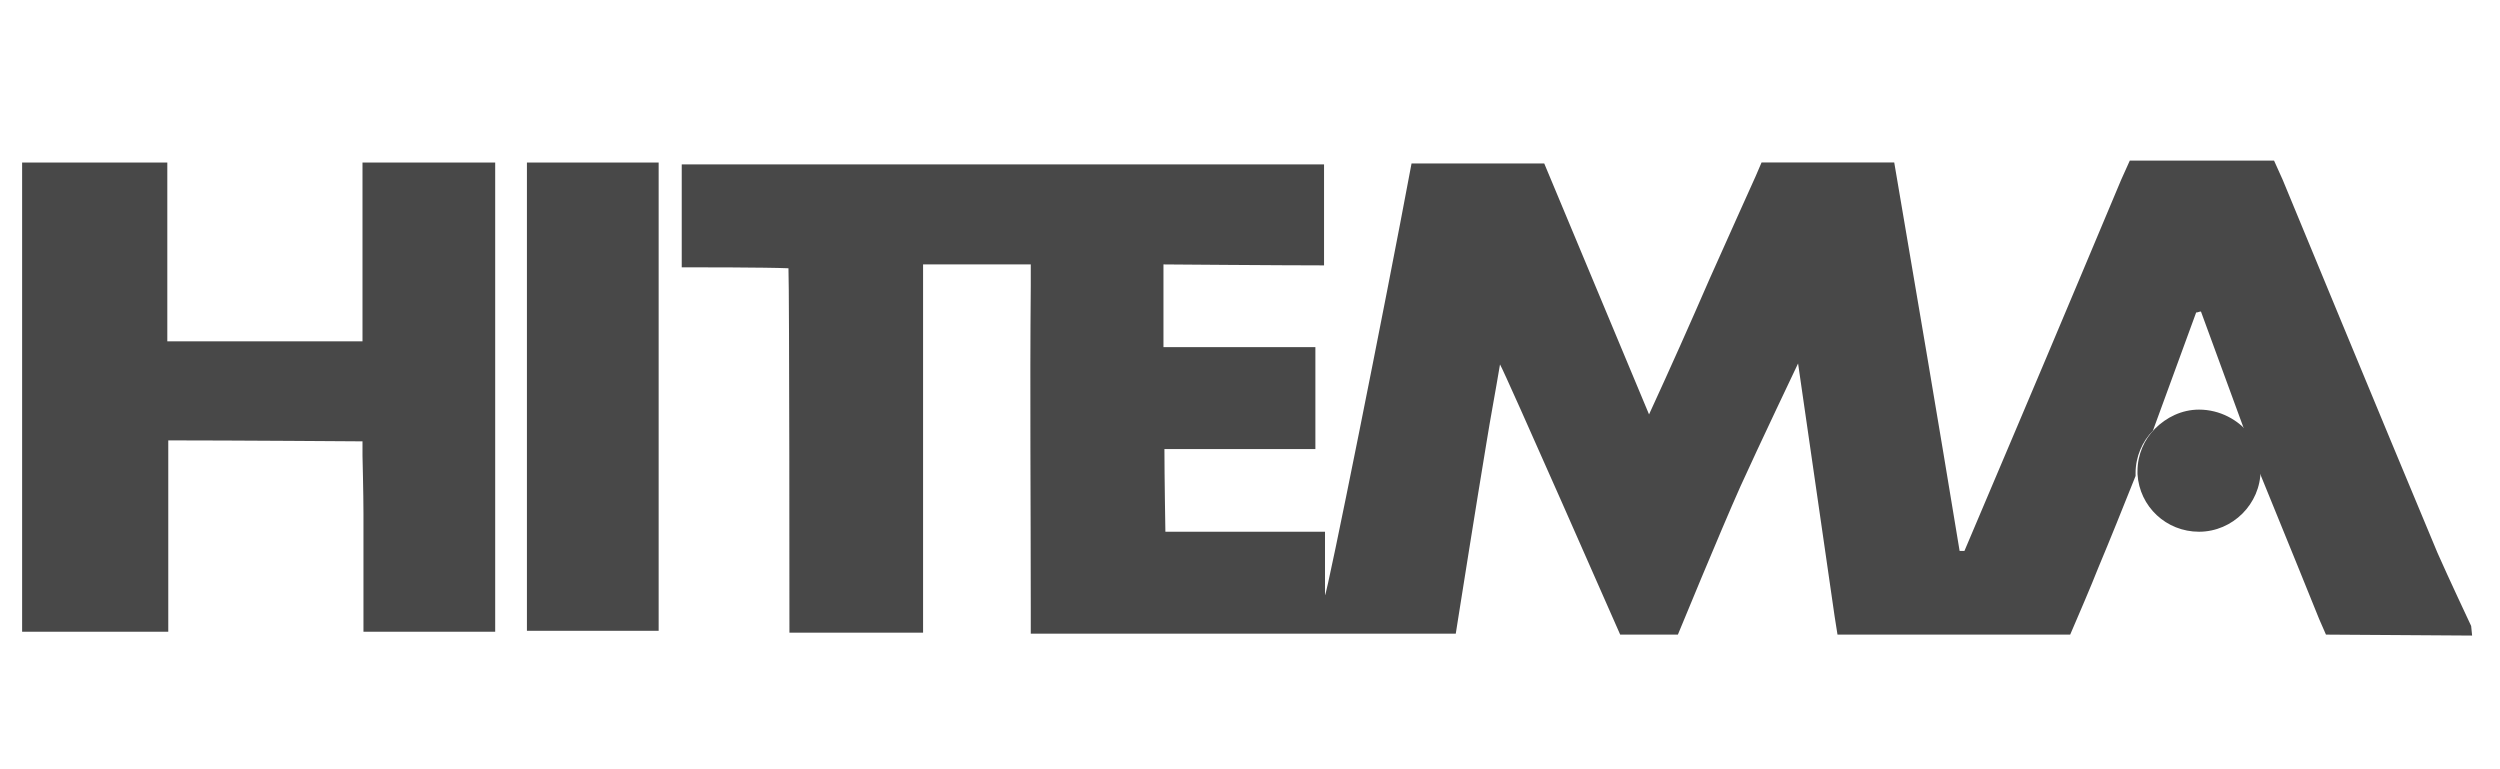
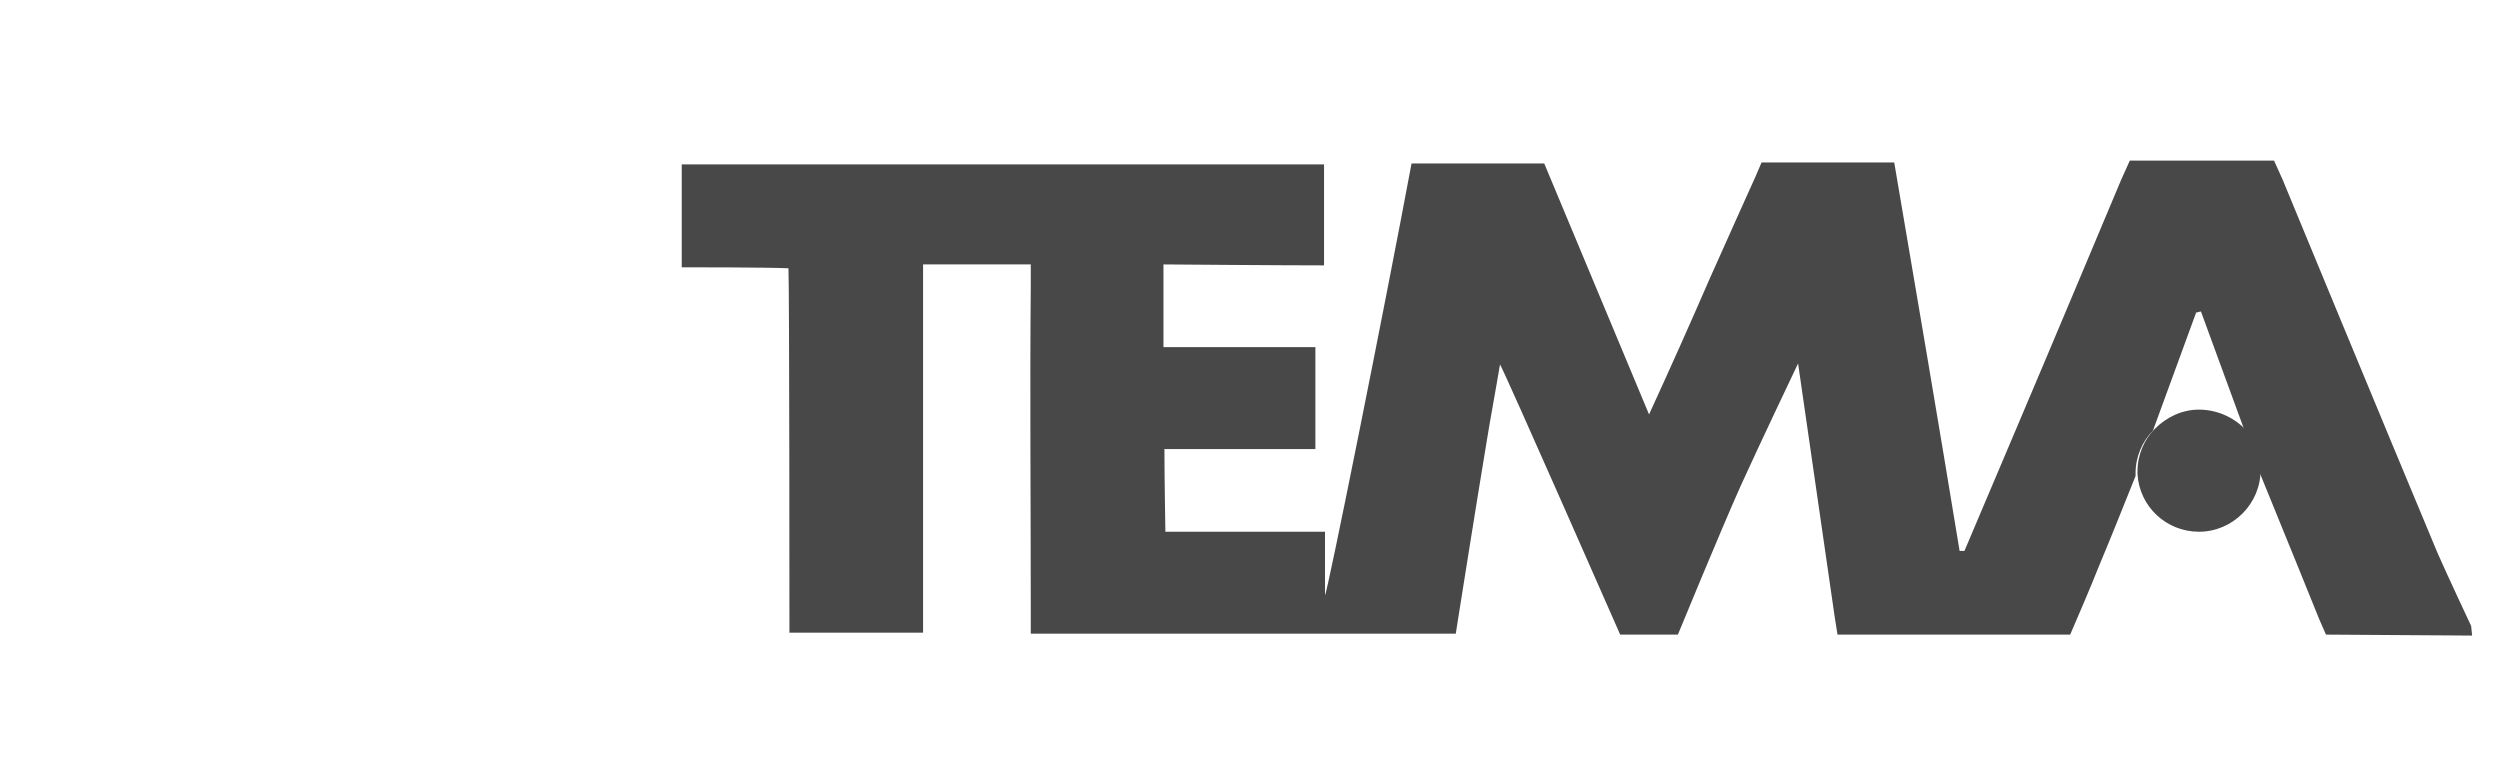
<svg xmlns="http://www.w3.org/2000/svg" id="Layer_1" x="0px" y="0px" width="260px" height="80px" viewBox="0 0 260 80" style="enable-background:new 0 0 260 80;" xml:space="preserve">
  <style type="text/css"> .st0{fill:#484848;} .st1{fill:none;} </style>
  <g>
-     <path class="st0" d="M2.3,16.9c5,0,9.9,0,15.1,0c0,6.1,0,12.3,0,18.6c6.9,0,13.5,0,20.3,0c0-6.2,0-12.3,0-18.6c4.7,0,9.2,0,13.8,0 c0,16.2,0,32.4,0,48.8c-4.5,0-9,0-13.7,0c0-4.1,0-8.2,0-12.3c0-2-0.1-6-0.1-6l0-1.5c0,0-13.7-0.1-20.2-0.1c0,6.7,0,13.3,0,19.9 c-5.2,0-10.1,0-15.2,0C2.3,49.5,2.3,33.3,2.3,16.9z" />
-     <path class="st0" d="M54.8,16.9c4.6,0,9,0,13.7,0c0,16.2,0,32.4,0,48.7c-4.5,0-9,0-13.7,0C54.8,49.4,54.8,33.2,54.8,16.9z" />
-   </g>
+     </g>
  <g>
    <path class="st1" d="M228.7,42.6c2.1,0,4,1,5.2,2.6c0,0,0,0,0,0c-1.6-4.4-3.2-8.7-4.8-13.1c-0.2,0-0.3,0.1-0.5,0.1 c-1.5,4.1-3,8.2-4.5,12.3C225.3,43.4,226.9,42.6,228.7,42.6z" />
    <path class="st0" d="M257,65.1c0,0-2.4-5.1-3.5-7.6c-5.4-12.9-16.1-38.8-16.1-38.8l-0.9-2h-15l-0.9,2c0,0-7.3,17.4-11,26.1 c-1.8,4.2-3.5,8.3-5.3,12.5c-0.2,0-0.3,0-0.5,0c-2.2-13.4-4.5-26.9-6.8-40.4c-4.4,0-13.8,0-13.8,0l-0.6,1.4c0,0-3.2,7.1-4.8,10.7 c-2,4.6-4,9.1-6.3,14.1c-3.8-9.1-7.4-17.7-10.9-26.1c-4.8,0-9.2,0-13.8,0c-2.8,15-8.8,44.9-9,44.9c0-2.2,0-4.3,0-6.6 c-1,0-1.8,0-2.6,0c-4.1,0-8.1,0-12.2,0c-0.6,0-1.8,0-1.8,0s-0.1-5.9-0.1-8.6c5.5,0,10.6,0,15.7,0c0-3.6,0-7.1,0-10.6 c-3.4,0-6.6,0-9.8,0c-0.8,0-6,0-6,0l0-8.6c0,0,12.3,0.1,16.7,0.1c0-3.6,0-7,0-10.5c-22.3,0-44.5,0-66.8,0c0,3.5,0,7.1,0,10.7 c1.4,0,8.7,0,11.1,0.1c0.1,2.3,0.1,37.1,0.1,37.9c4.6,0,9.3,0,13.9,0c0-1,0-1.8,0-2.7c0-11.1,0-22.2,0-33.4c0-0.8,0-2.2,0-2.2 l2.3,0l6.6,0l2.3,0c0,0,0,1.3,0,2.2c-0.1,11.2,0,22.4,0,33.6c0,0.8,0,1.6,0,2.6c1.9,0,3.5,0,5,0c12.4,0,39.2,0,39.2,0l0.3-1.9 c0,0,1.9-12,2.9-18c0.4-2.5,0.9-5.1,1.4-8.1c0.5,0.8,12.5,28.1,12.5,28.1h6c0,0,4.4-10.7,6.5-15.4c1.9-4.2,6-12.8,6-12.8l3.8,26.3 l0.3,1.9l24.2,0l0.6-1.4c0,0,1.6-3.7,2.3-5.5c1.3-3.1,2.5-6.1,3.9-9.6c0-0.1,0-0.2,0-0.3c0-1.7,0.7-3.3,1.8-4.4 c1.5-4.1,3-8.2,4.5-12.3c0.2,0,0.3-0.1,0.5-0.1c1.6,4.4,3.2,8.7,4.8,13.1c0,0,0,0,0,0c0.7,1,1.1,2.1,1.2,3.4 c2.3,5.6,6.3,15.5,6.3,15.5l0.7,1.6l15.2,0.1L257,65.1z" />
    <path class="st0" d="M228.7,42.6c-1.8,0-3.4,0.8-4.6,2c-1.1,1.1-1.8,2.7-1.8,4.4c0,0.1,0,0.2,0,0.3c0.2,3.4,3,6,6.4,6 c3.5,0,6.4-2.9,6.4-6.4c0-0.1,0-0.2,0-0.4c-0.1-1.3-0.5-2.4-1.2-3.4C232.8,43.7,230.9,42.6,228.7,42.6z" />
  </g>
</svg>